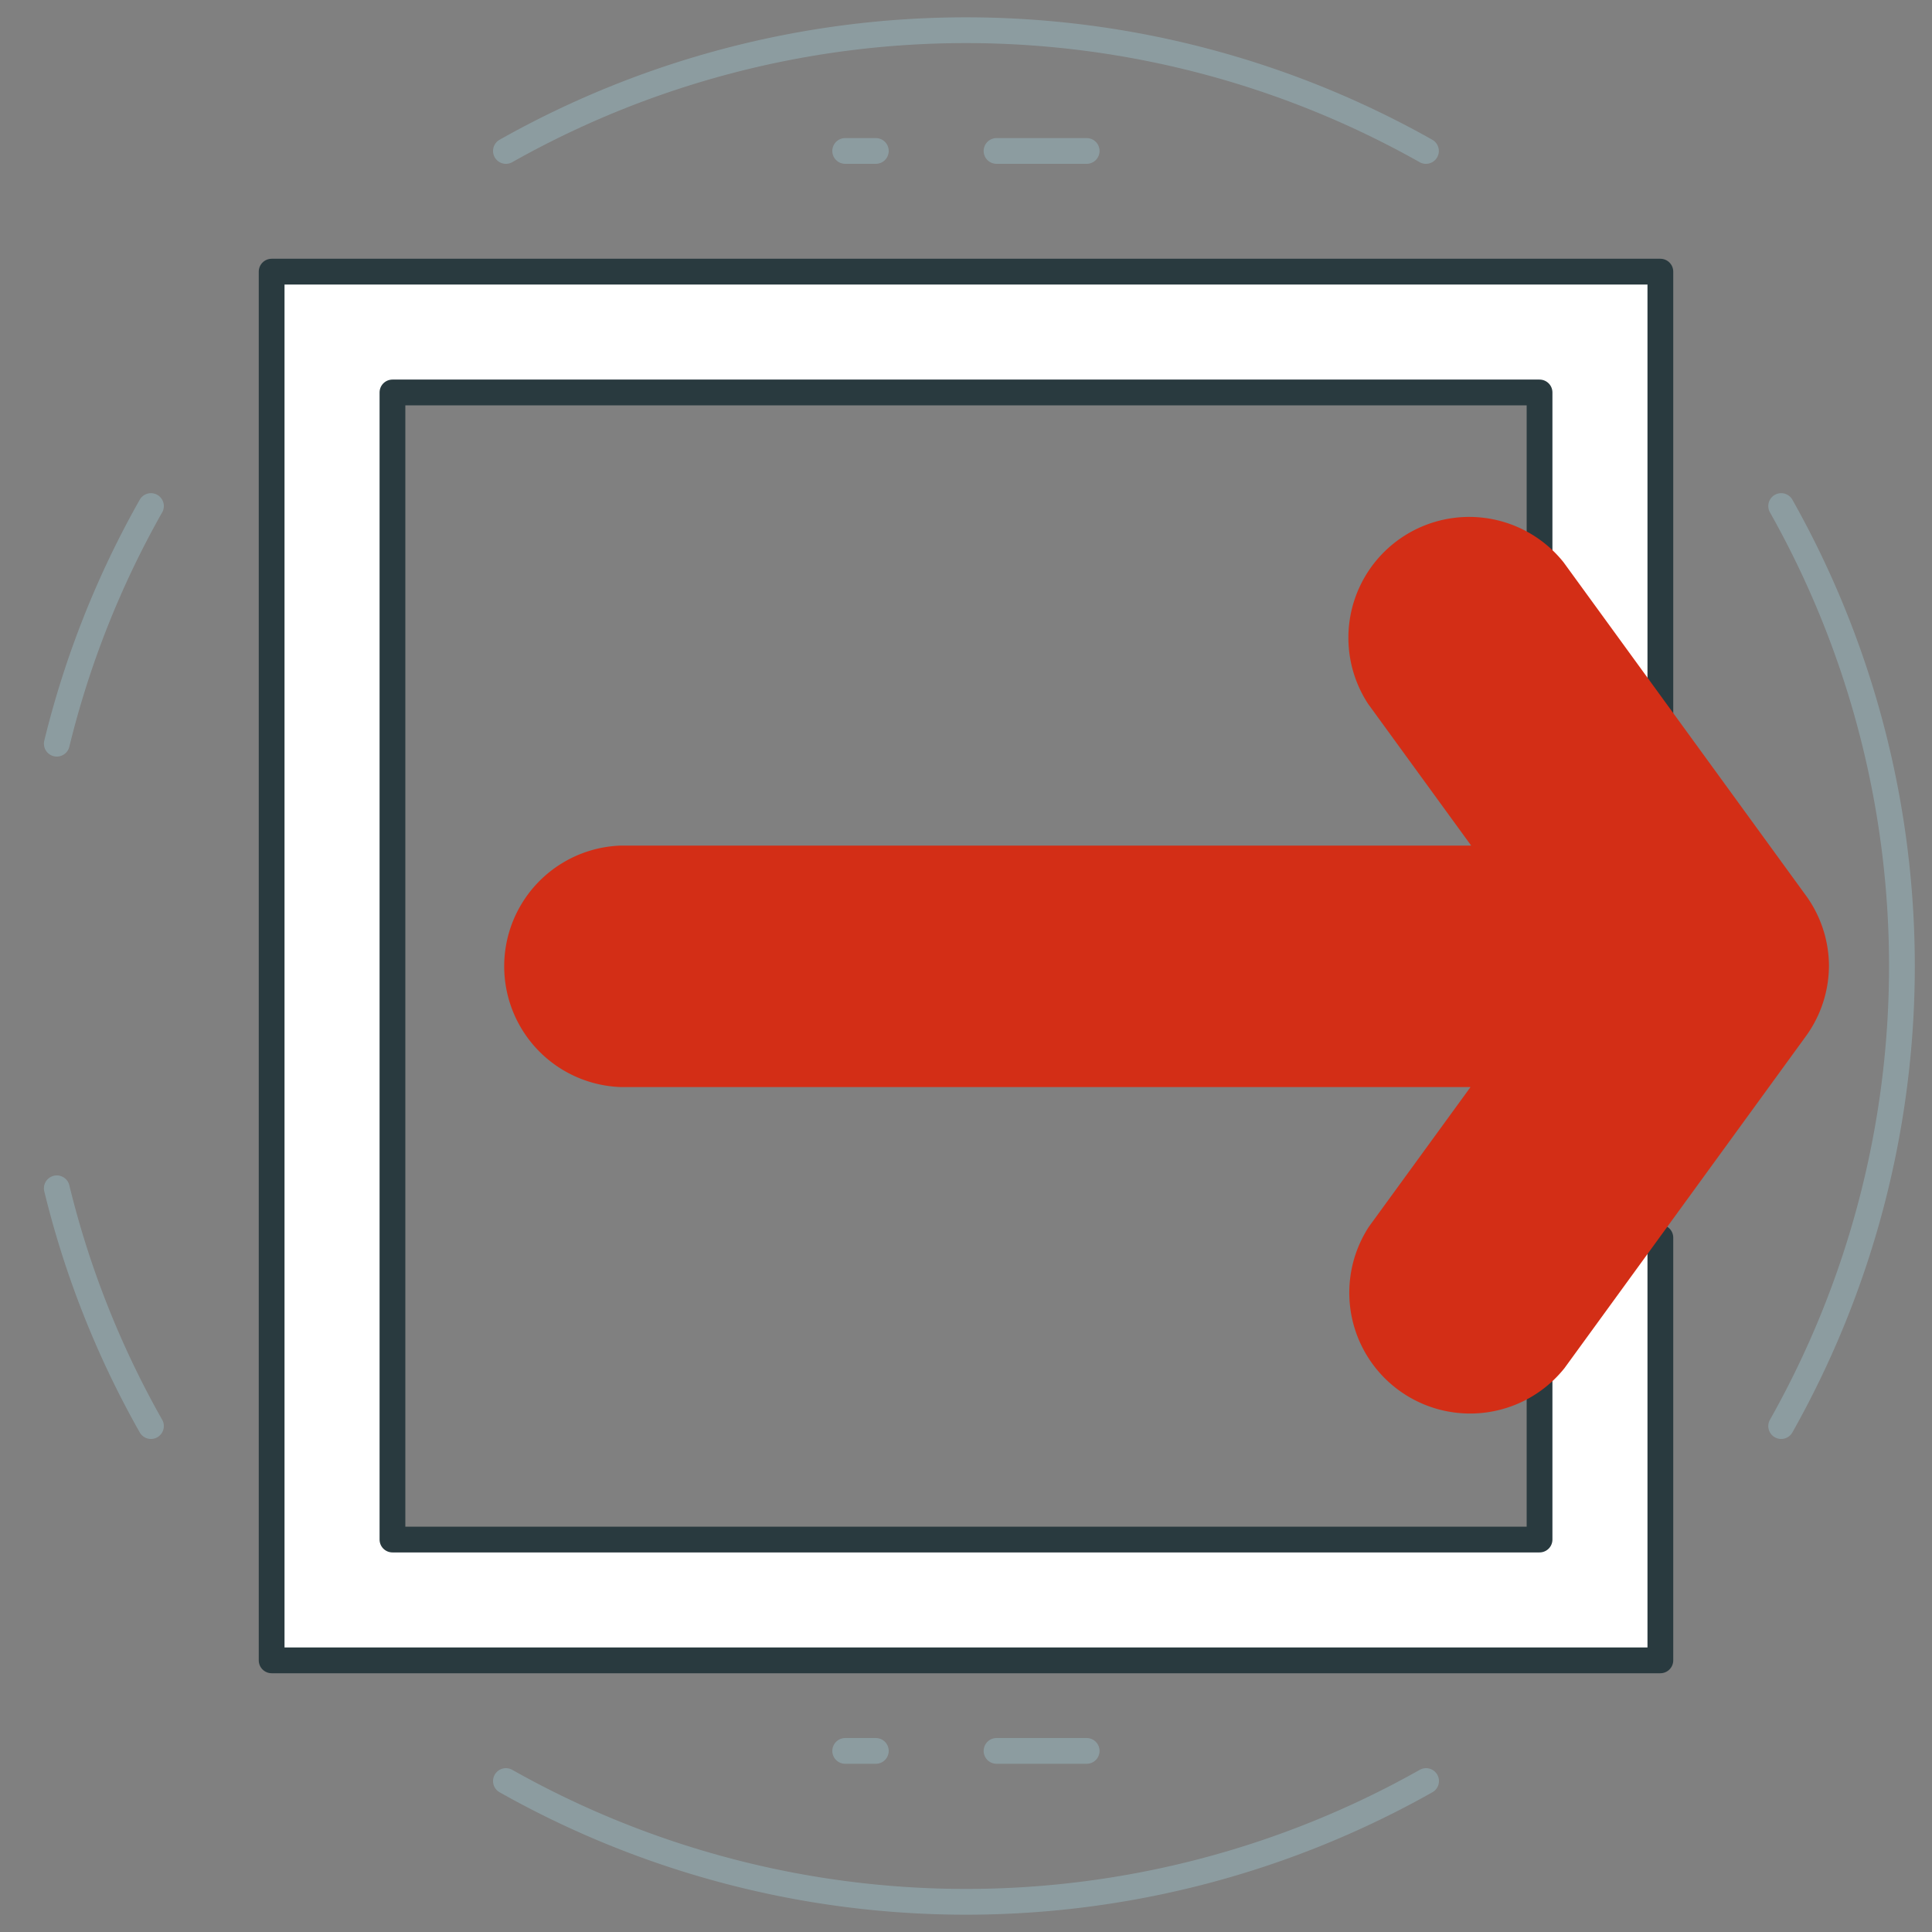
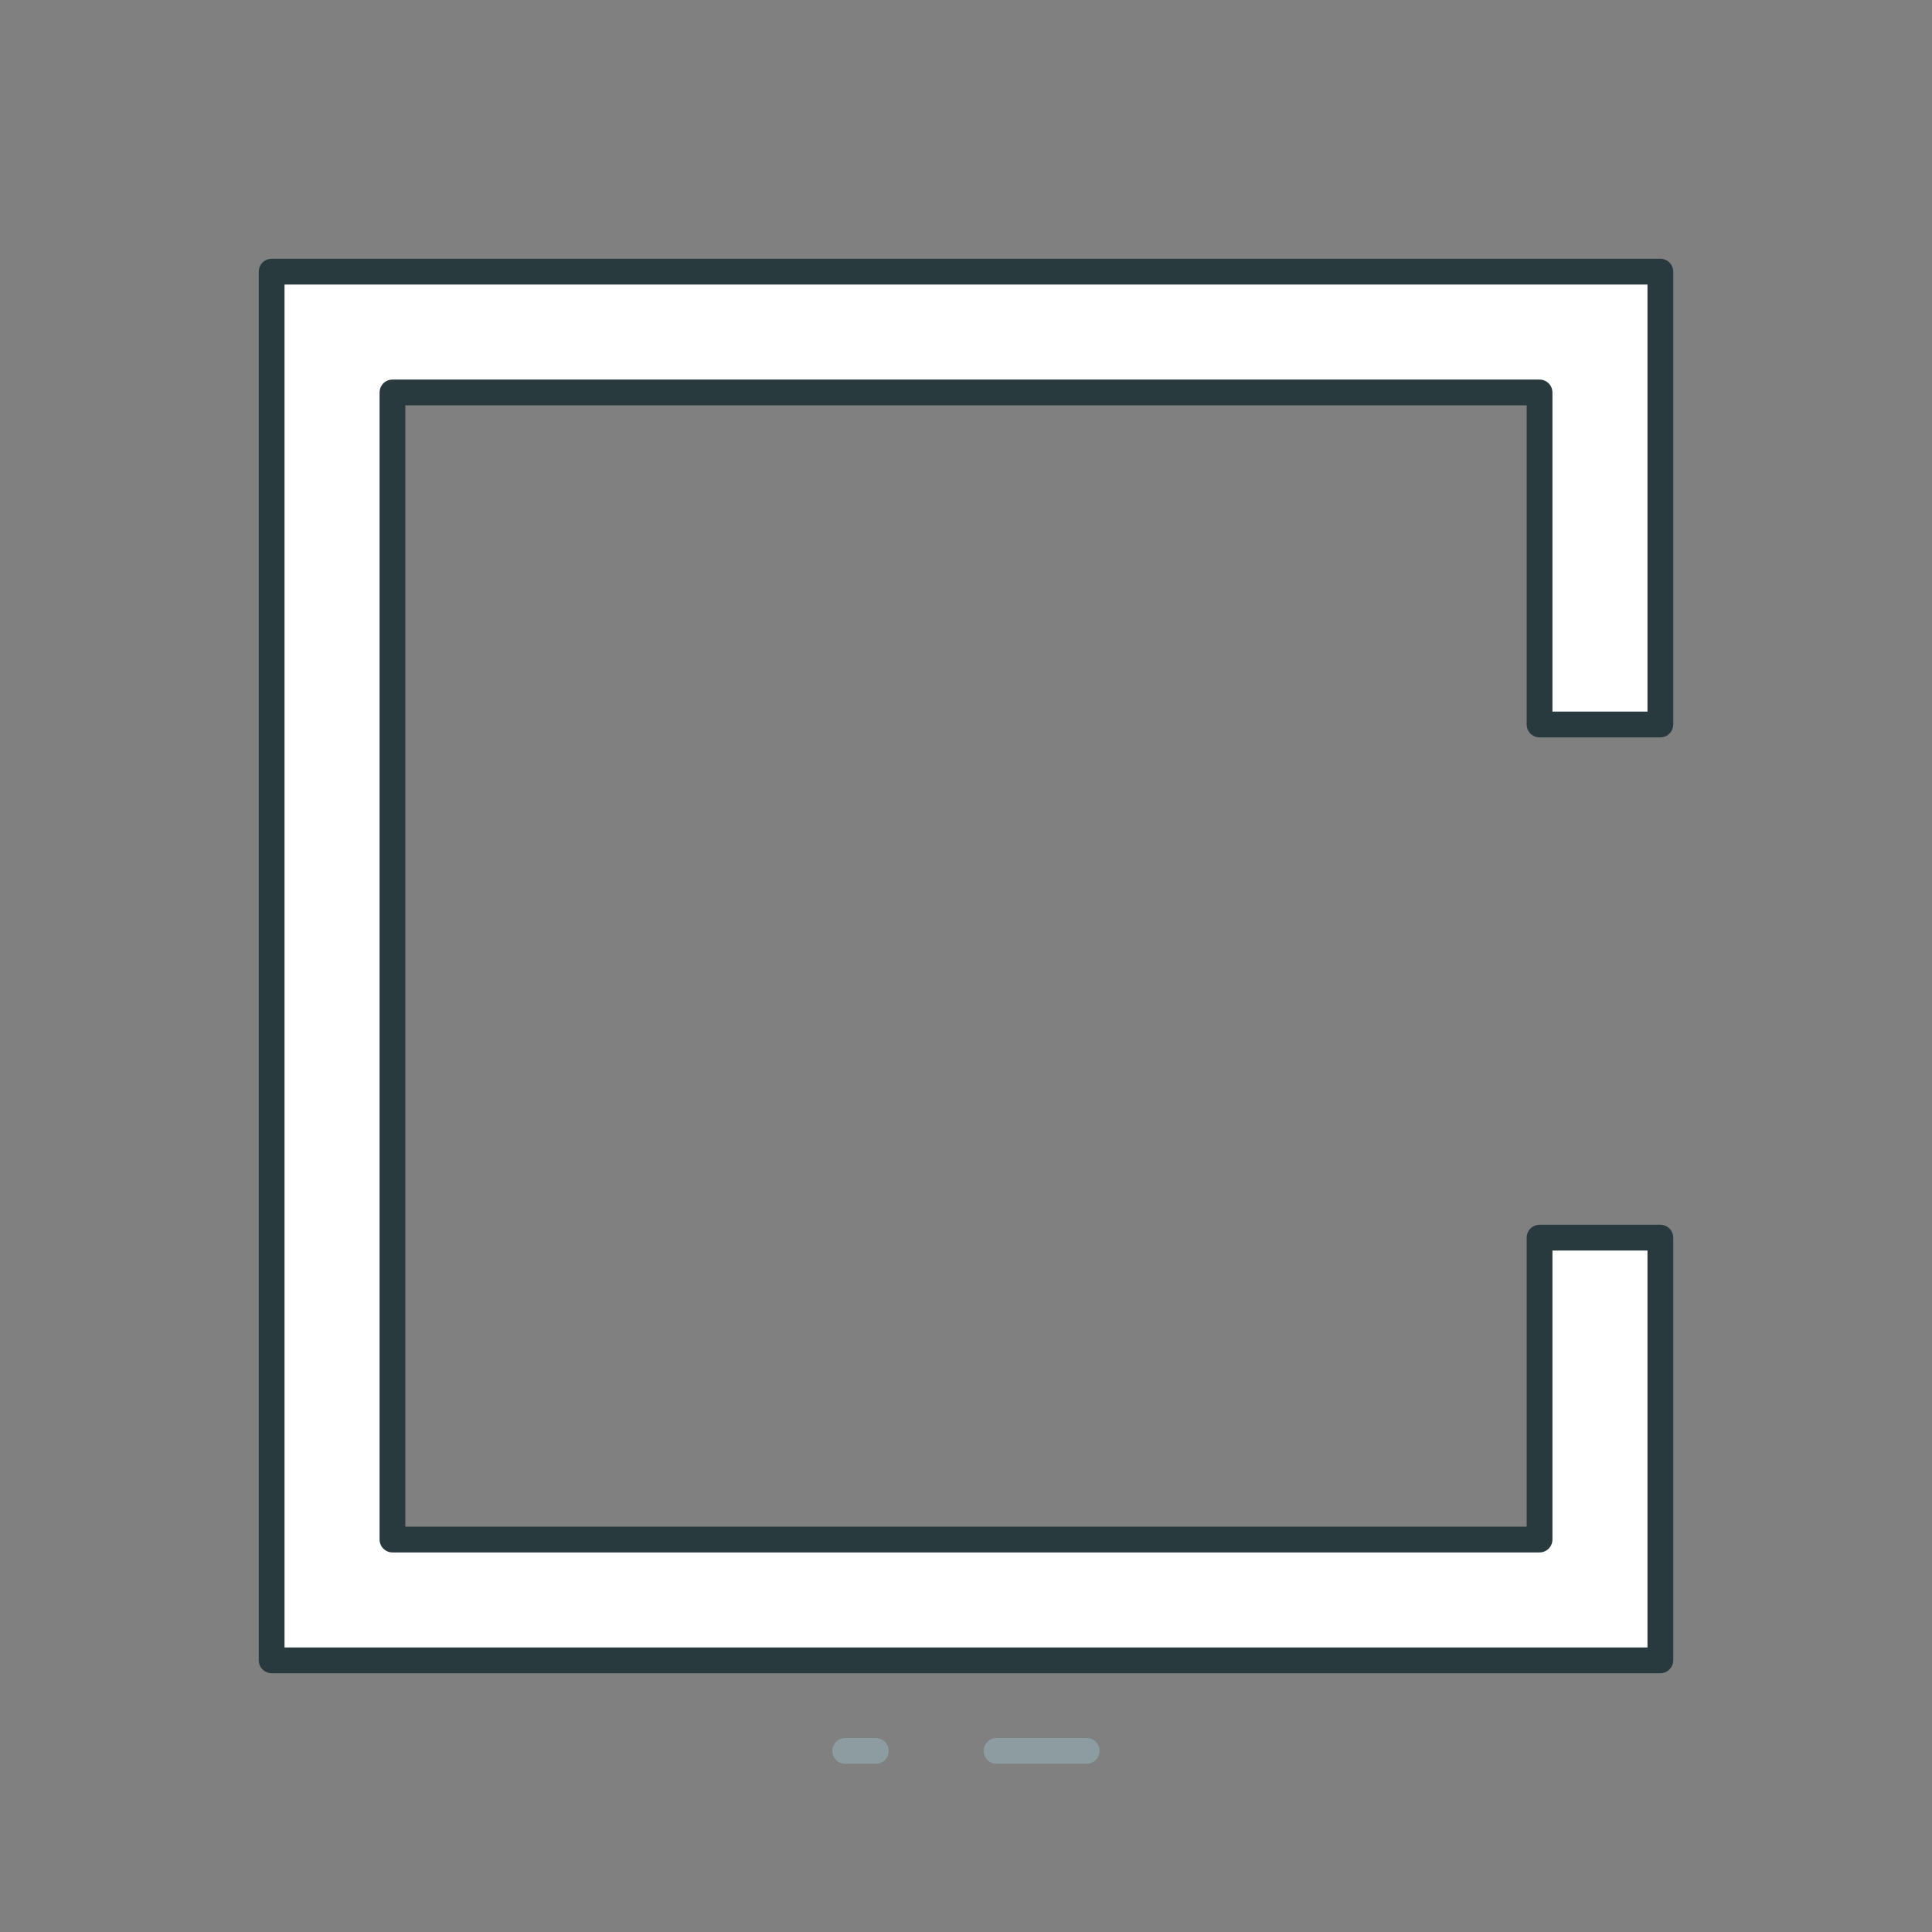
<svg xmlns="http://www.w3.org/2000/svg" id="Calque_1" data-name="Calque 1" viewBox="0 0 150 150">
  <rect x="0" y="0" width="150" height="150" fill="#808080" stroke="none" />
  <defs>
    <style>.cls-1,.cls-3{fill:none;}.cls-2{fill:#fff;stroke:#293a3f;}.cls-2,.cls-3{stroke-linecap:round;stroke-linejoin:round;stroke-width:2px;}.cls-3{stroke:#8c9ca0;}.cls-4{fill:#d32e16;}</style>
  </defs>
  <title>ic-depart-utilisateurs-v2</title>
-   <rect class="cls-1" width="150" height="150" />
  <polygon class="cls-2" points="128.91 21.09 128.91 56.25 119.53 56.25 119.53 30.47 30.47 30.47 30.47 119.53 119.53 119.53 119.53 96.09 128.91 96.09 128.91 128.91 21.09 128.91 21.09 21.09 128.91 21.09" />
-   <path class="cls-3" d="M39.28,138.28a72.73,72.73,0,0,0,71.44,0m27.57-27.56a72.72,72.72,0,0,0,0-71.43M110.71,11.72a72.72,72.72,0,0,0-71.43,0M11.72,39.29A72.28,72.28,0,0,0,4.41,57.74m0,34.52a72.08,72.08,0,0,0,7.31,18.46" />
-   <path class="cls-3" d="M68,11.72H65.62m18.75,0h-7" />
  <path class="cls-3" d="M68,135.94H65.62m18.75,0h-7" />
-   <line class="cls-3" x1="138.28" y1="79.69" x2="138.28" y2="70.31" />
-   <path class="cls-4" d="M142,74.94a9.36,9.36,0,0,1-1.79,5.51l-18.75,25.78a9.38,9.38,0,0,1-15.17-11l7.88-10.83H48.22a9.38,9.38,0,0,1,0-18.75h66l-8-11a9.38,9.38,0,0,1,15.17-11l18.75,25.78A9.36,9.36,0,0,1,142,74.94Z" />
</svg>